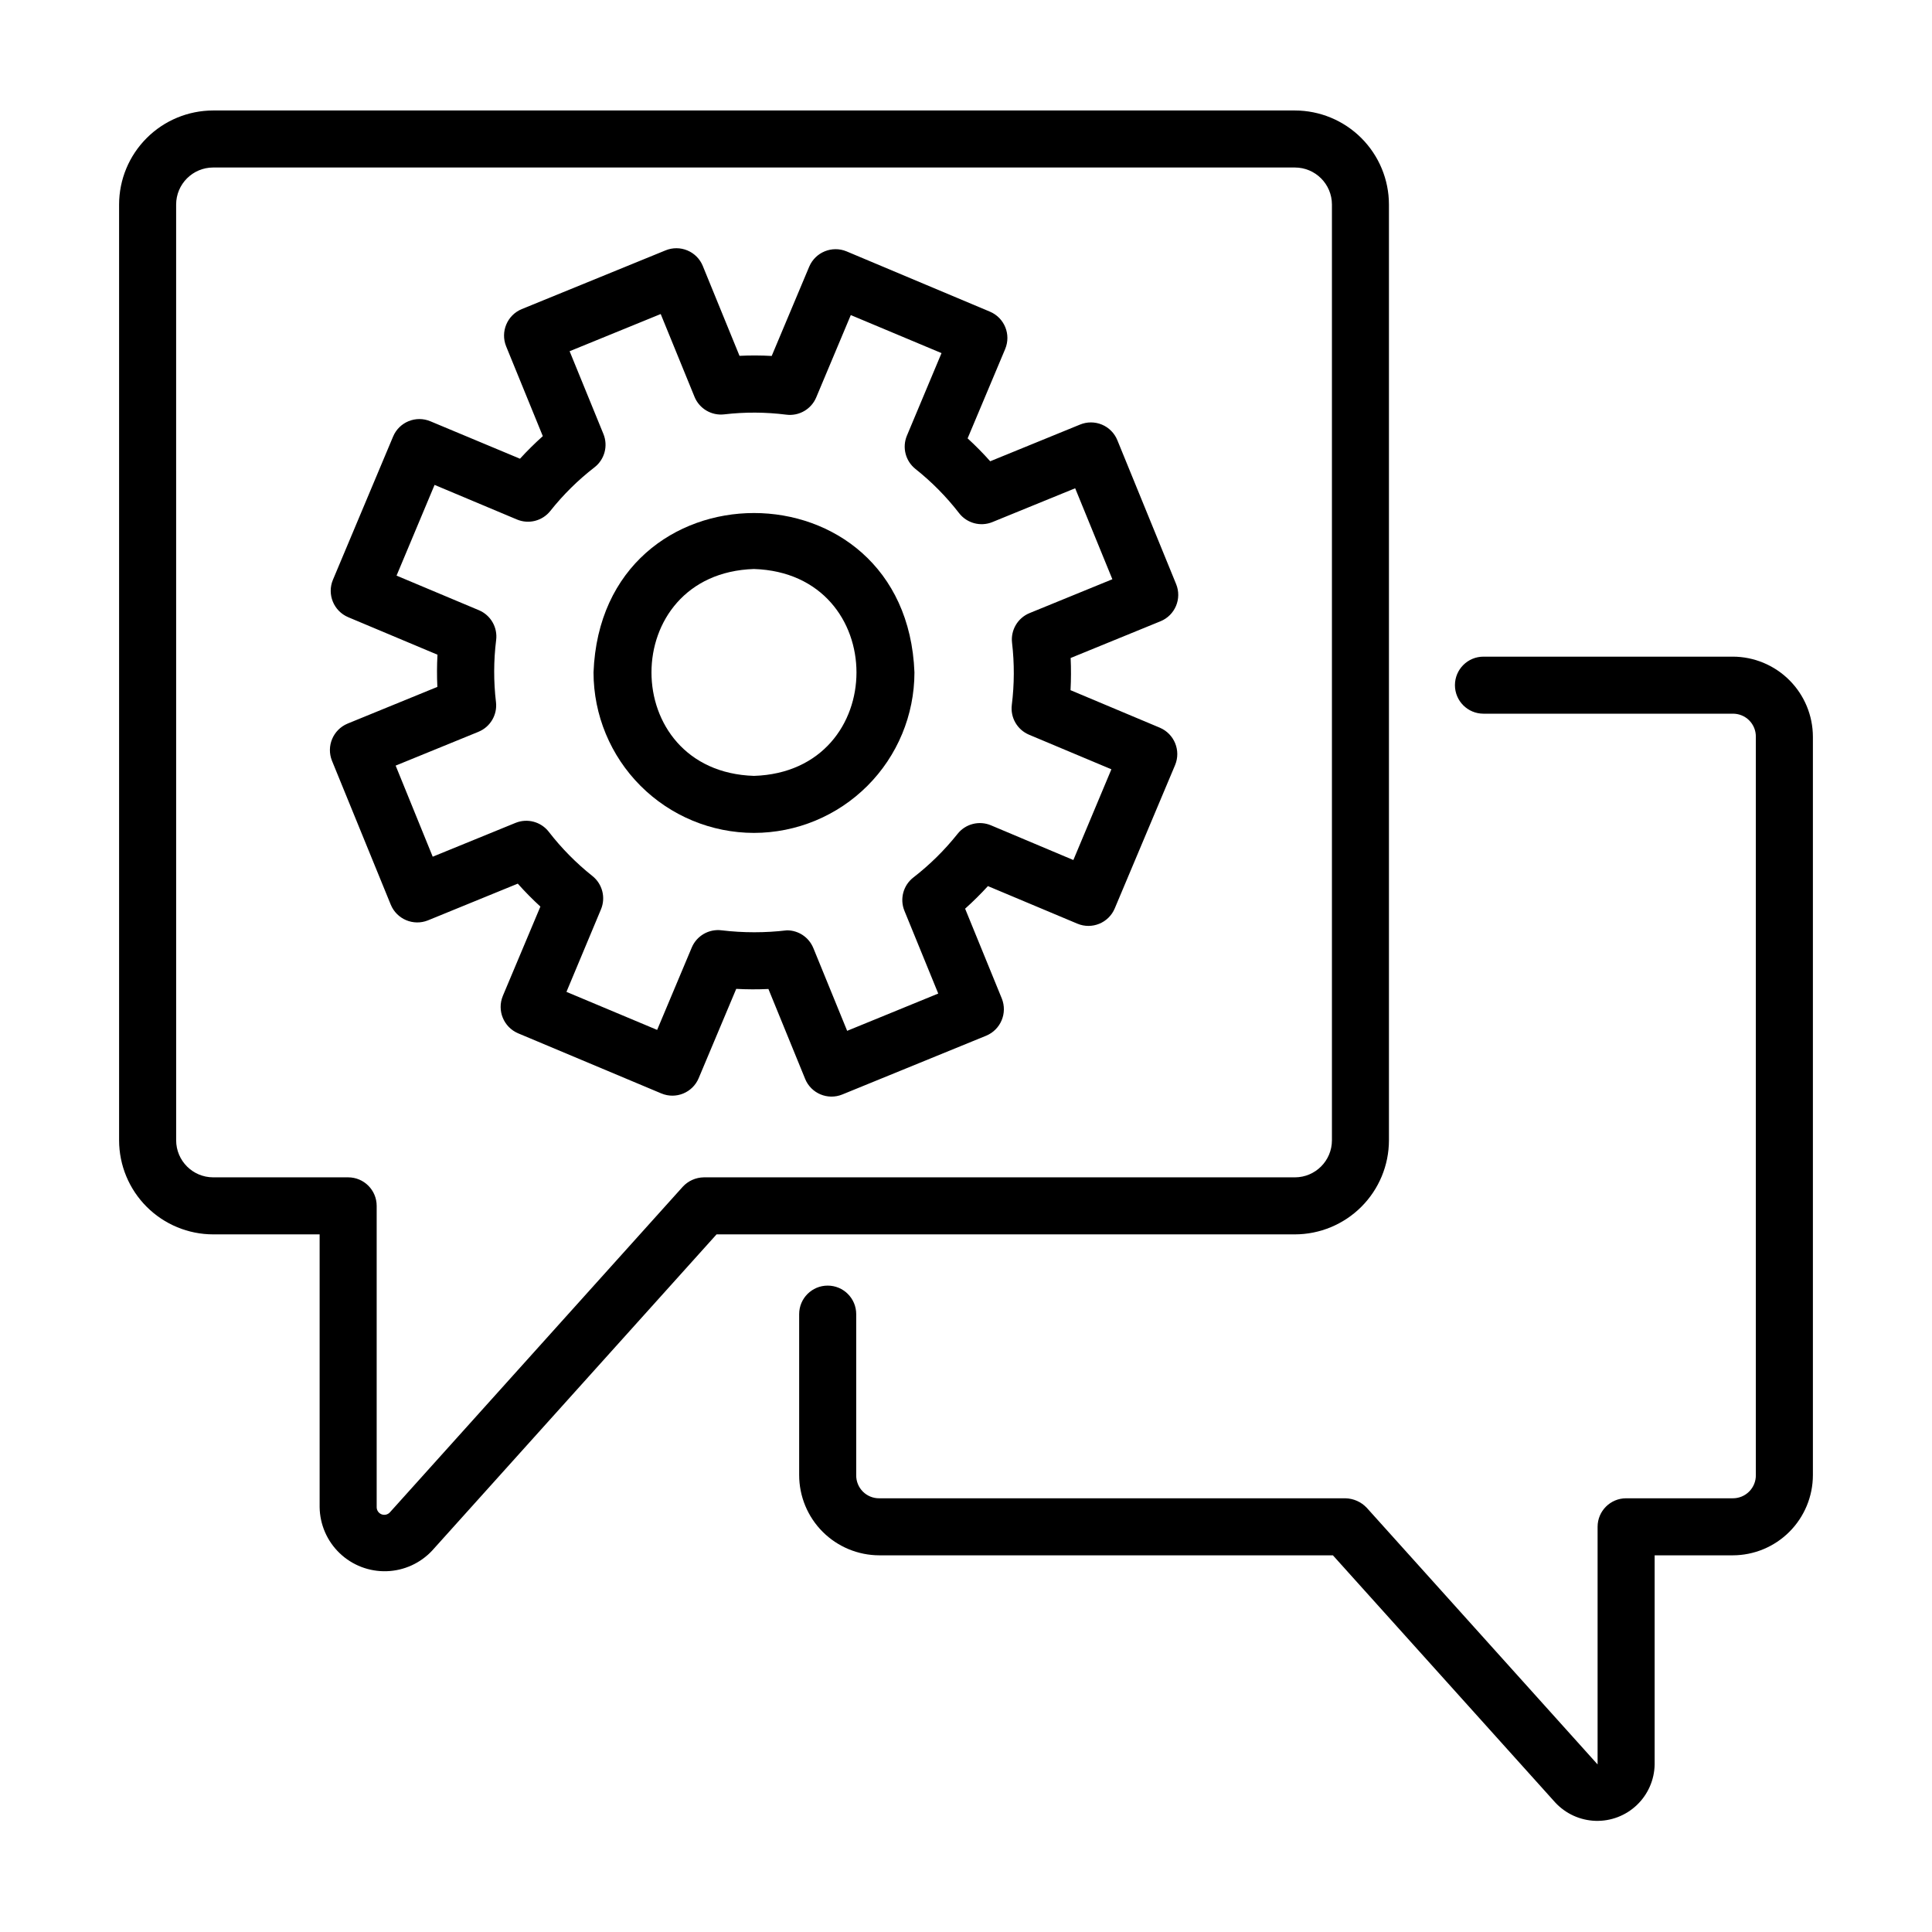
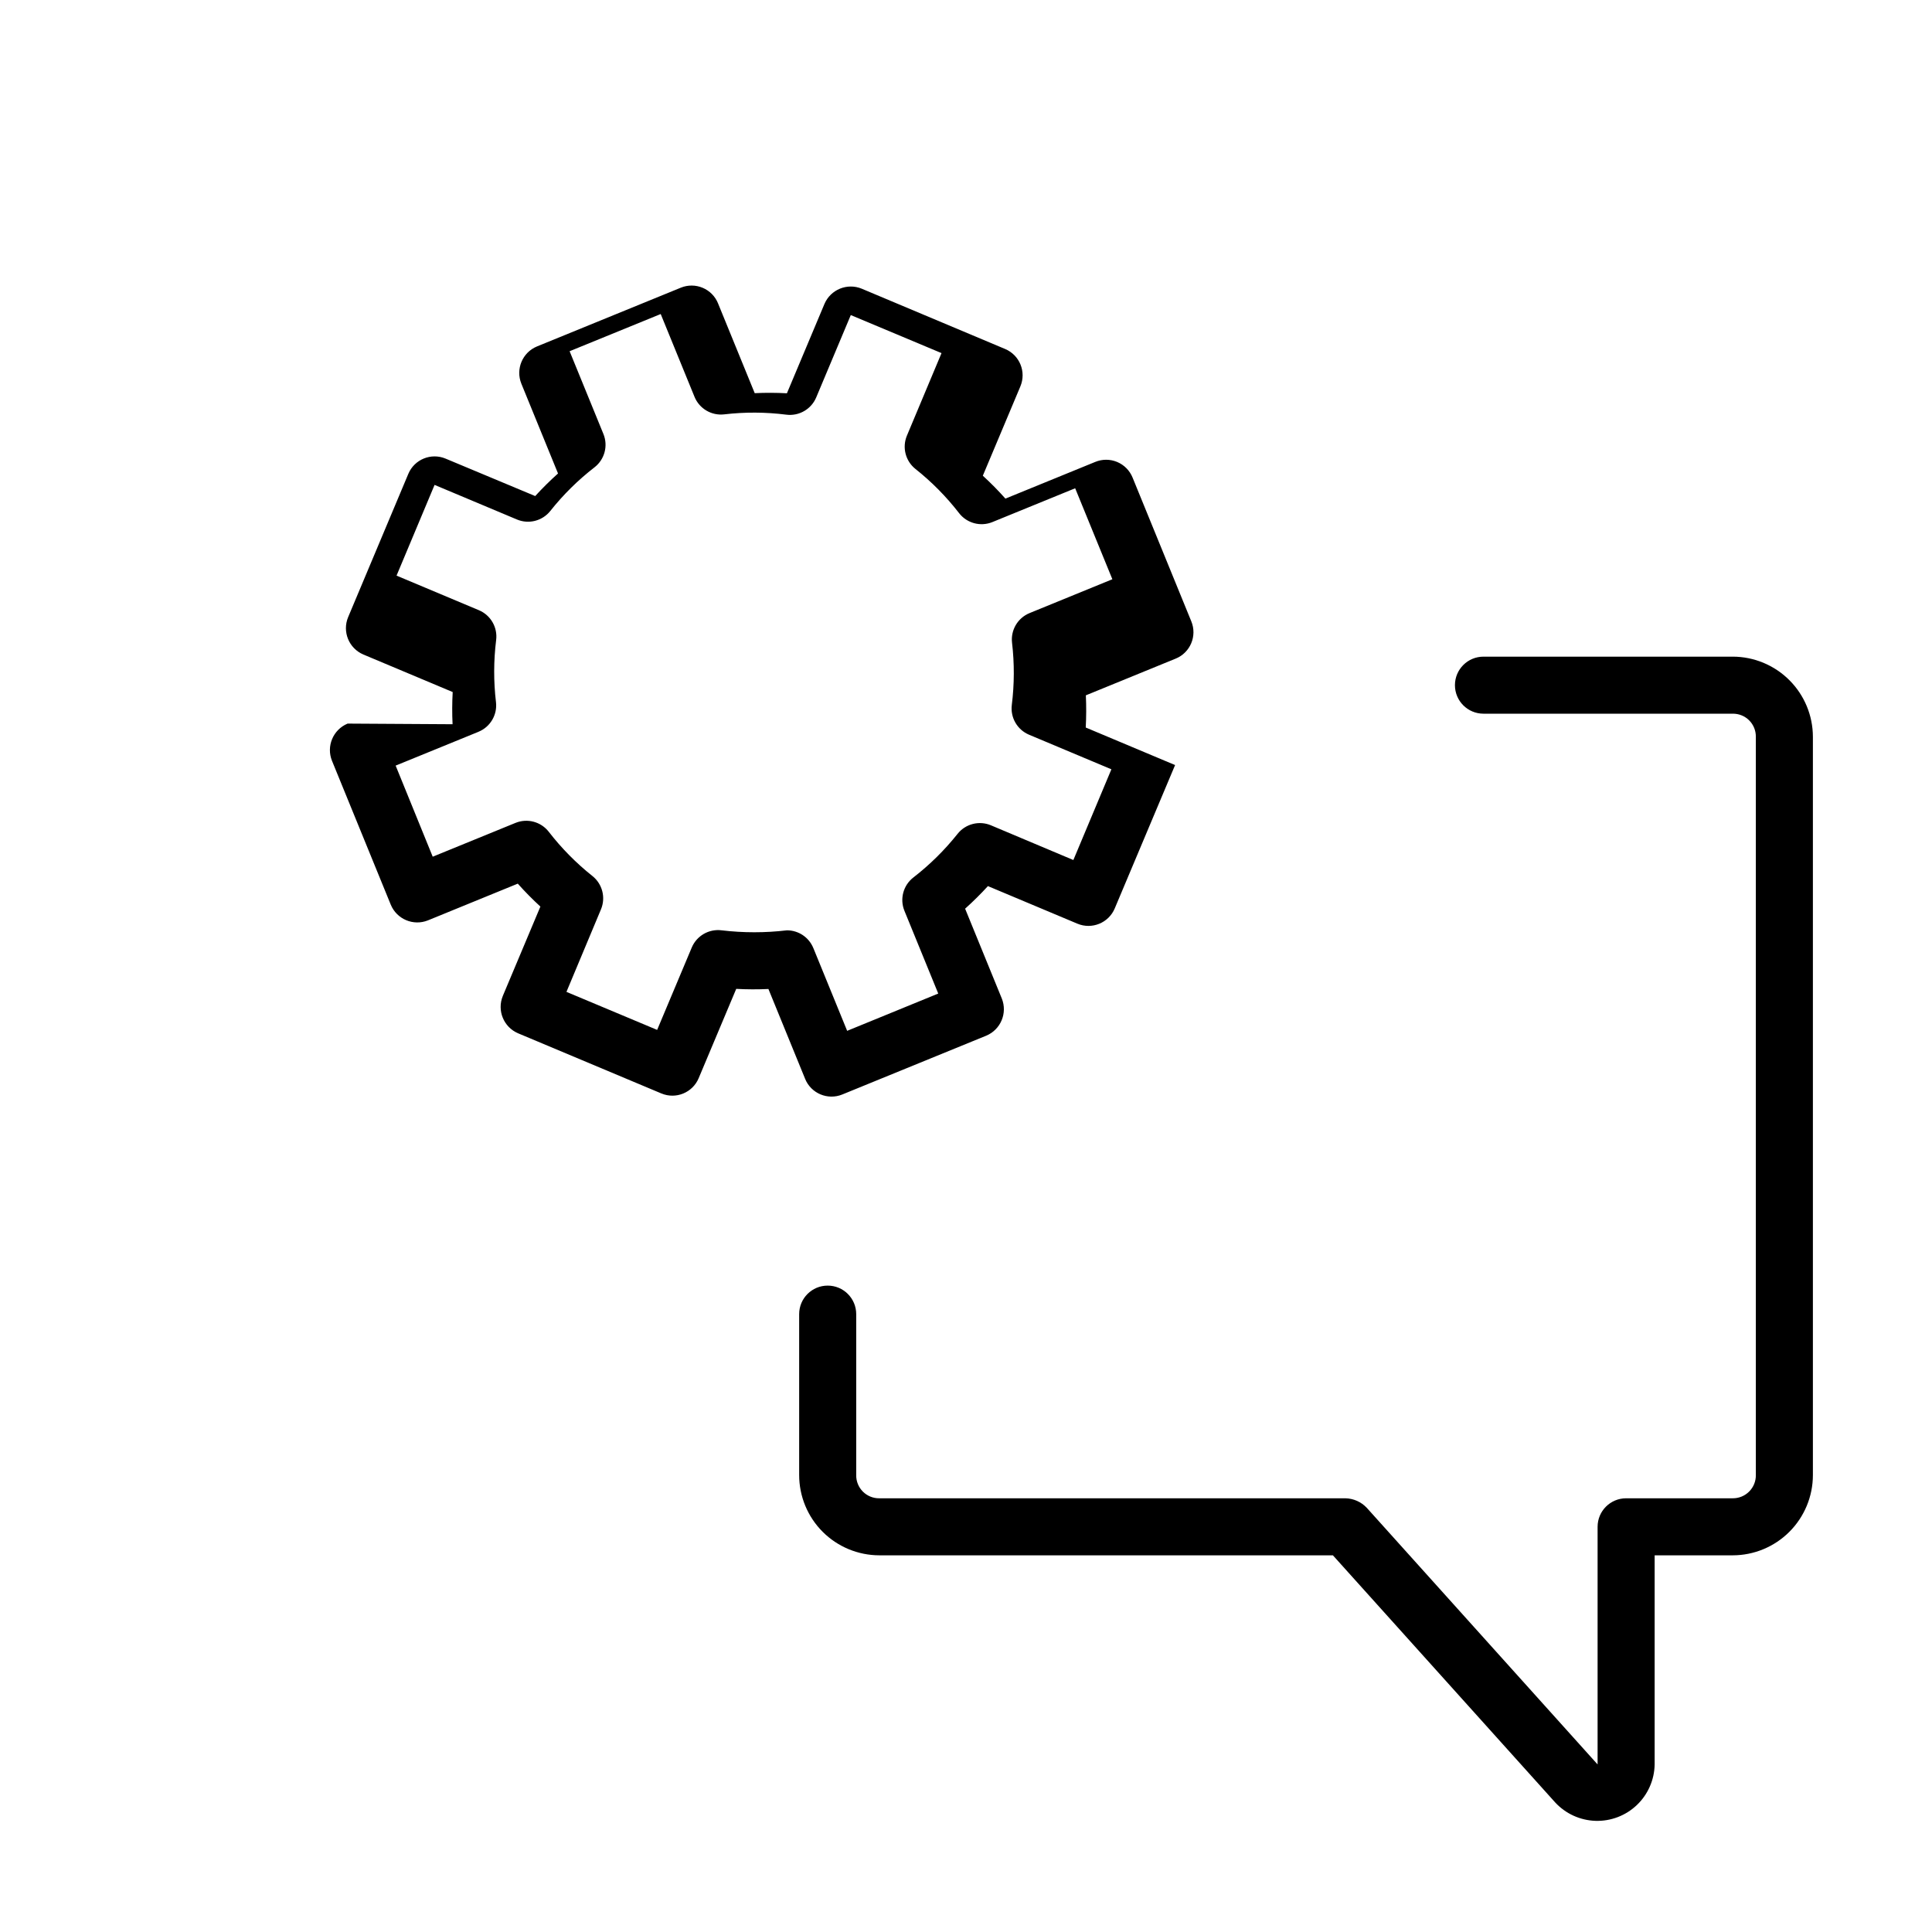
<svg xmlns="http://www.w3.org/2000/svg" fill="#000000" width="800px" height="800px" version="1.1" viewBox="144 144 512 512">
  <g>
-     <path d="m200.49 471.12h28.215v72.293c0.066 4.617 1.98 9.016 5.32 12.207 3.336 3.191 7.816 4.91 12.434 4.766 4.617-0.141 8.98-2.129 12.117-5.519l75.32-83.746h153.26c6.609-0.008 12.945-2.637 17.617-7.309 4.672-4.672 7.305-11.004 7.312-17.613v-248c-0.008-6.609-2.641-12.941-7.312-17.613-4.672-4.672-11.008-7.301-17.617-7.309h-286.67c-6.606 0.008-12.941 2.637-17.613 7.309-4.676 4.672-7.305 11.004-7.312 17.613v248c0.008 6.609 2.637 12.941 7.312 17.613 4.672 4.672 11.008 7.301 17.613 7.309zm-9.812-272.92c0.008-5.414 4.398-9.805 9.812-9.809h286.67c5.418 0.004 9.809 4.394 9.816 9.809v248c-0.008 5.414-4.398 9.805-9.816 9.809h-156.63c-2.141 0.027-4.176 0.938-5.617 2.519l-77.562 86.23c-0.555 0.633-1.445 0.852-2.231 0.551-0.785-0.301-1.301-1.055-1.297-1.895v-79.848c0-4.176-3.383-7.559-7.555-7.559h-35.773c-5.414-0.004-9.805-4.394-9.812-9.809z" />
    <path d="m603.18 318.02h-66.047c-4.176 0-7.559 3.383-7.559 7.559 0 4.172 3.383 7.555 7.559 7.555h66.047c1.637-0.023 3.211 0.613 4.367 1.77s1.793 2.731 1.77 4.363v195.63c0.027 1.637-0.613 3.215-1.77 4.375-1.152 1.16-2.731 1.805-4.367 1.789h-28.242c-4.172 0-7.559 3.383-7.559 7.555v62.977l-61.176-68.016v0.004c-1.465-1.559-3.492-2.465-5.629-2.519h-123.54c-1.633 0.023-3.207-0.617-4.363-1.773-1.152-1.156-1.793-2.731-1.766-4.363v-42.668c0-4.176-3.387-7.559-7.559-7.559-4.176 0-7.559 3.383-7.559 7.559v42.637c0 5.641 2.234 11.047 6.219 15.039 3.984 3.988 9.391 6.234 15.027 6.242h120.2l58.914 65.496c2.766 2.988 6.613 4.742 10.68 4.871 4.07 0.125 8.02-1.383 10.965-4.195 2.945-2.809 4.641-6.684 4.707-10.754v-55.418h20.684c5.637-0.004 11.039-2.246 15.023-6.231s6.223-9.387 6.231-15.02v-195.66c-0.008-5.633-2.25-11.035-6.234-15.016-3.984-3.984-9.383-6.227-15.02-6.231z" />
-     <path d="m343.81 364.73c11.277-0.012 22.086-4.496 30.059-12.469 7.973-7.973 12.457-18.781 12.469-30.055-2.137-56.336-82.922-56.324-85.047 0 0.012 11.273 4.496 22.082 12.465 30.055 7.973 7.973 18.781 12.457 30.055 12.469zm0-69.938c36.23 1.152 36.215 53.676 0 54.824-36.219-1.152-36.211-53.68 0-54.824z" />
-     <path d="m236.12 335.76c-3.848 1.598-5.695 5.992-4.141 9.855l15.578 38.133c1.59 3.856 5.988 5.711 9.859 4.156l23.805-9.73v0.004c1.891 2.125 3.891 4.152 5.988 6.074l-9.957 23.68h0.004c-1.594 3.844 0.203 8.258 4.027 9.895l37.977 15.945h0.004c3.844 1.613 8.27-0.188 9.887-4.031l9.957-23.68c2.84 0.156 5.688 0.164 8.531 0.031l9.73 23.82h-0.004c1.578 3.863 5.992 5.715 9.855 4.137l38.133-15.578c3.844-1.598 5.688-5.992 4.137-9.855l-9.723-23.805c2.113-1.891 4.129-3.891 6.043-5.984l23.711 9.957c3.844 1.613 8.27-0.191 9.891-4.031l16-38.004c1.598-3.844-0.203-8.258-4.031-9.895l-23.68-9.949c0.152-2.828 0.16-5.68 0.031-8.531l23.816-9.734v0.004c3.863-1.582 5.715-5.992 4.137-9.855l-15.574-38.129c-0.758-1.863-2.227-3.352-4.082-4.129-1.859-0.777-3.949-0.781-5.809-0.012l-23.805 9.723c-1.891-2.125-3.891-4.152-5.988-6.07l9.957-23.68h-0.004c1.617-3.844-0.188-8.273-4.031-9.895l-37.996-15.977c-3.844-1.594-8.258 0.203-9.895 4.031l-9.949 23.68c-2.844-0.156-5.688-0.168-8.531-0.031l-9.73-23.816h0.004c-0.758-1.855-2.223-3.336-4.07-4.109-1.848-0.777-3.93-0.789-5.785-0.031l-38.133 15.574c-3.848 1.594-5.691 5.992-4.137 9.855l9.723 23.809c-2.117 1.891-4.133 3.887-6.047 5.984l-23.734-9.918c-3.844-1.617-8.27 0.188-9.887 4.027l-15.957 37.988c-1.598 3.844 0.199 8.258 4.031 9.891l23.68 9.949c-0.156 2.84-0.168 5.688-0.031 8.531zm39.363-22.137c0.422-3.367-1.445-6.602-4.574-7.914l-21.82-9.164 10.078-24.043 21.828 9.168c3.125 1.316 6.746 0.383 8.852-2.273 3.422-4.309 7.352-8.188 11.703-11.555 2.68-2.078 3.644-5.688 2.363-8.828l-8.961-21.938 24.141-9.855 8.961 21.941v0.004c1.285 3.133 4.496 5.031 7.859 4.644 5.473-0.641 11.004-0.613 16.469 0.082 3.367 0.426 6.606-1.441 7.922-4.57l9.164-21.824 24.043 10.078-9.164 21.859c-1.316 3.125-0.387 6.742 2.269 8.852 4.309 3.422 8.188 7.352 11.555 11.703 2.078 2.676 5.688 3.644 8.824 2.363l21.938-8.957 9.855 24.109-21.941 8.969c-3.141 1.285-5.039 4.504-4.644 7.875 0.641 5.465 0.617 10.984-0.062 16.445-0.426 3.363 1.445 6.598 4.57 7.914l21.82 9.164-10.078 24.043-21.848-9.203c-3.129-1.312-6.75-0.379-8.852 2.285-3.43 4.305-7.359 8.184-11.711 11.551-2.676 2.082-3.641 5.688-2.356 8.828l8.961 21.926-24.141 9.879-8.961-21.938h-0.004c-1.16-2.84-3.922-4.699-6.992-4.699-5.75 0.684-11.562 0.684-17.316 0-3.363-0.426-6.602 1.441-7.914 4.57l-9.168 21.82-24.035-10.078 9.145-21.859c1.312-3.125 0.383-6.742-2.269-8.848-4.309-3.426-8.188-7.359-11.555-11.711-2.078-2.68-5.691-3.644-8.832-2.359l-21.93 8.957-9.824-24.141 21.941-8.957v-0.004c3.141-1.281 5.043-4.5 4.648-7.867-0.648-5.465-0.633-10.984 0.043-16.445z" />
+     <path d="m236.12 335.76c-3.848 1.598-5.695 5.992-4.141 9.855l15.578 38.133c1.59 3.856 5.988 5.711 9.859 4.156l23.805-9.73v0.004c1.891 2.125 3.891 4.152 5.988 6.074l-9.957 23.68h0.004c-1.594 3.844 0.203 8.258 4.027 9.895l37.977 15.945h0.004c3.844 1.613 8.27-0.188 9.887-4.031l9.957-23.68c2.84 0.156 5.688 0.164 8.531 0.031l9.73 23.82h-0.004c1.578 3.863 5.992 5.715 9.855 4.137l38.133-15.578c3.844-1.598 5.688-5.992 4.137-9.855l-9.723-23.805c2.113-1.891 4.129-3.891 6.043-5.984l23.711 9.957c3.844 1.613 8.27-0.191 9.891-4.031l16-38.004l-23.68-9.949c0.152-2.828 0.16-5.68 0.031-8.531l23.816-9.734v0.004c3.863-1.582 5.715-5.992 4.137-9.855l-15.574-38.129c-0.758-1.863-2.227-3.352-4.082-4.129-1.859-0.777-3.949-0.781-5.809-0.012l-23.805 9.723c-1.891-2.125-3.891-4.152-5.988-6.07l9.957-23.68h-0.004c1.617-3.844-0.188-8.273-4.031-9.895l-37.996-15.977c-3.844-1.594-8.258 0.203-9.895 4.031l-9.949 23.68c-2.844-0.156-5.688-0.168-8.531-0.031l-9.73-23.816h0.004c-0.758-1.855-2.223-3.336-4.07-4.109-1.848-0.777-3.93-0.789-5.785-0.031l-38.133 15.574c-3.848 1.594-5.691 5.992-4.137 9.855l9.723 23.809c-2.117 1.891-4.133 3.887-6.047 5.984l-23.734-9.918c-3.844-1.617-8.27 0.188-9.887 4.027l-15.957 37.988c-1.598 3.844 0.199 8.258 4.031 9.891l23.68 9.949c-0.156 2.84-0.168 5.688-0.031 8.531zm39.363-22.137c0.422-3.367-1.445-6.602-4.574-7.914l-21.82-9.164 10.078-24.043 21.828 9.168c3.125 1.316 6.746 0.383 8.852-2.273 3.422-4.309 7.352-8.188 11.703-11.555 2.68-2.078 3.644-5.688 2.363-8.828l-8.961-21.938 24.141-9.855 8.961 21.941v0.004c1.285 3.133 4.496 5.031 7.859 4.644 5.473-0.641 11.004-0.613 16.469 0.082 3.367 0.426 6.606-1.441 7.922-4.57l9.164-21.824 24.043 10.078-9.164 21.859c-1.316 3.125-0.387 6.742 2.269 8.852 4.309 3.422 8.188 7.352 11.555 11.703 2.078 2.676 5.688 3.644 8.824 2.363l21.938-8.957 9.855 24.109-21.941 8.969c-3.141 1.285-5.039 4.504-4.644 7.875 0.641 5.465 0.617 10.984-0.062 16.445-0.426 3.363 1.445 6.598 4.57 7.914l21.82 9.164-10.078 24.043-21.848-9.203c-3.129-1.312-6.75-0.379-8.852 2.285-3.43 4.305-7.359 8.184-11.711 11.551-2.676 2.082-3.641 5.688-2.356 8.828l8.961 21.926-24.141 9.879-8.961-21.938h-0.004c-1.16-2.84-3.922-4.699-6.992-4.699-5.75 0.684-11.562 0.684-17.316 0-3.363-0.426-6.602 1.441-7.914 4.57l-9.168 21.82-24.035-10.078 9.145-21.859c1.312-3.125 0.383-6.742-2.269-8.848-4.309-3.426-8.188-7.359-11.555-11.711-2.078-2.68-5.691-3.644-8.832-2.359l-21.93 8.957-9.824-24.141 21.941-8.957v-0.004c3.141-1.281 5.043-4.5 4.648-7.867-0.648-5.465-0.633-10.984 0.043-16.445z" />
  </g>
</svg>